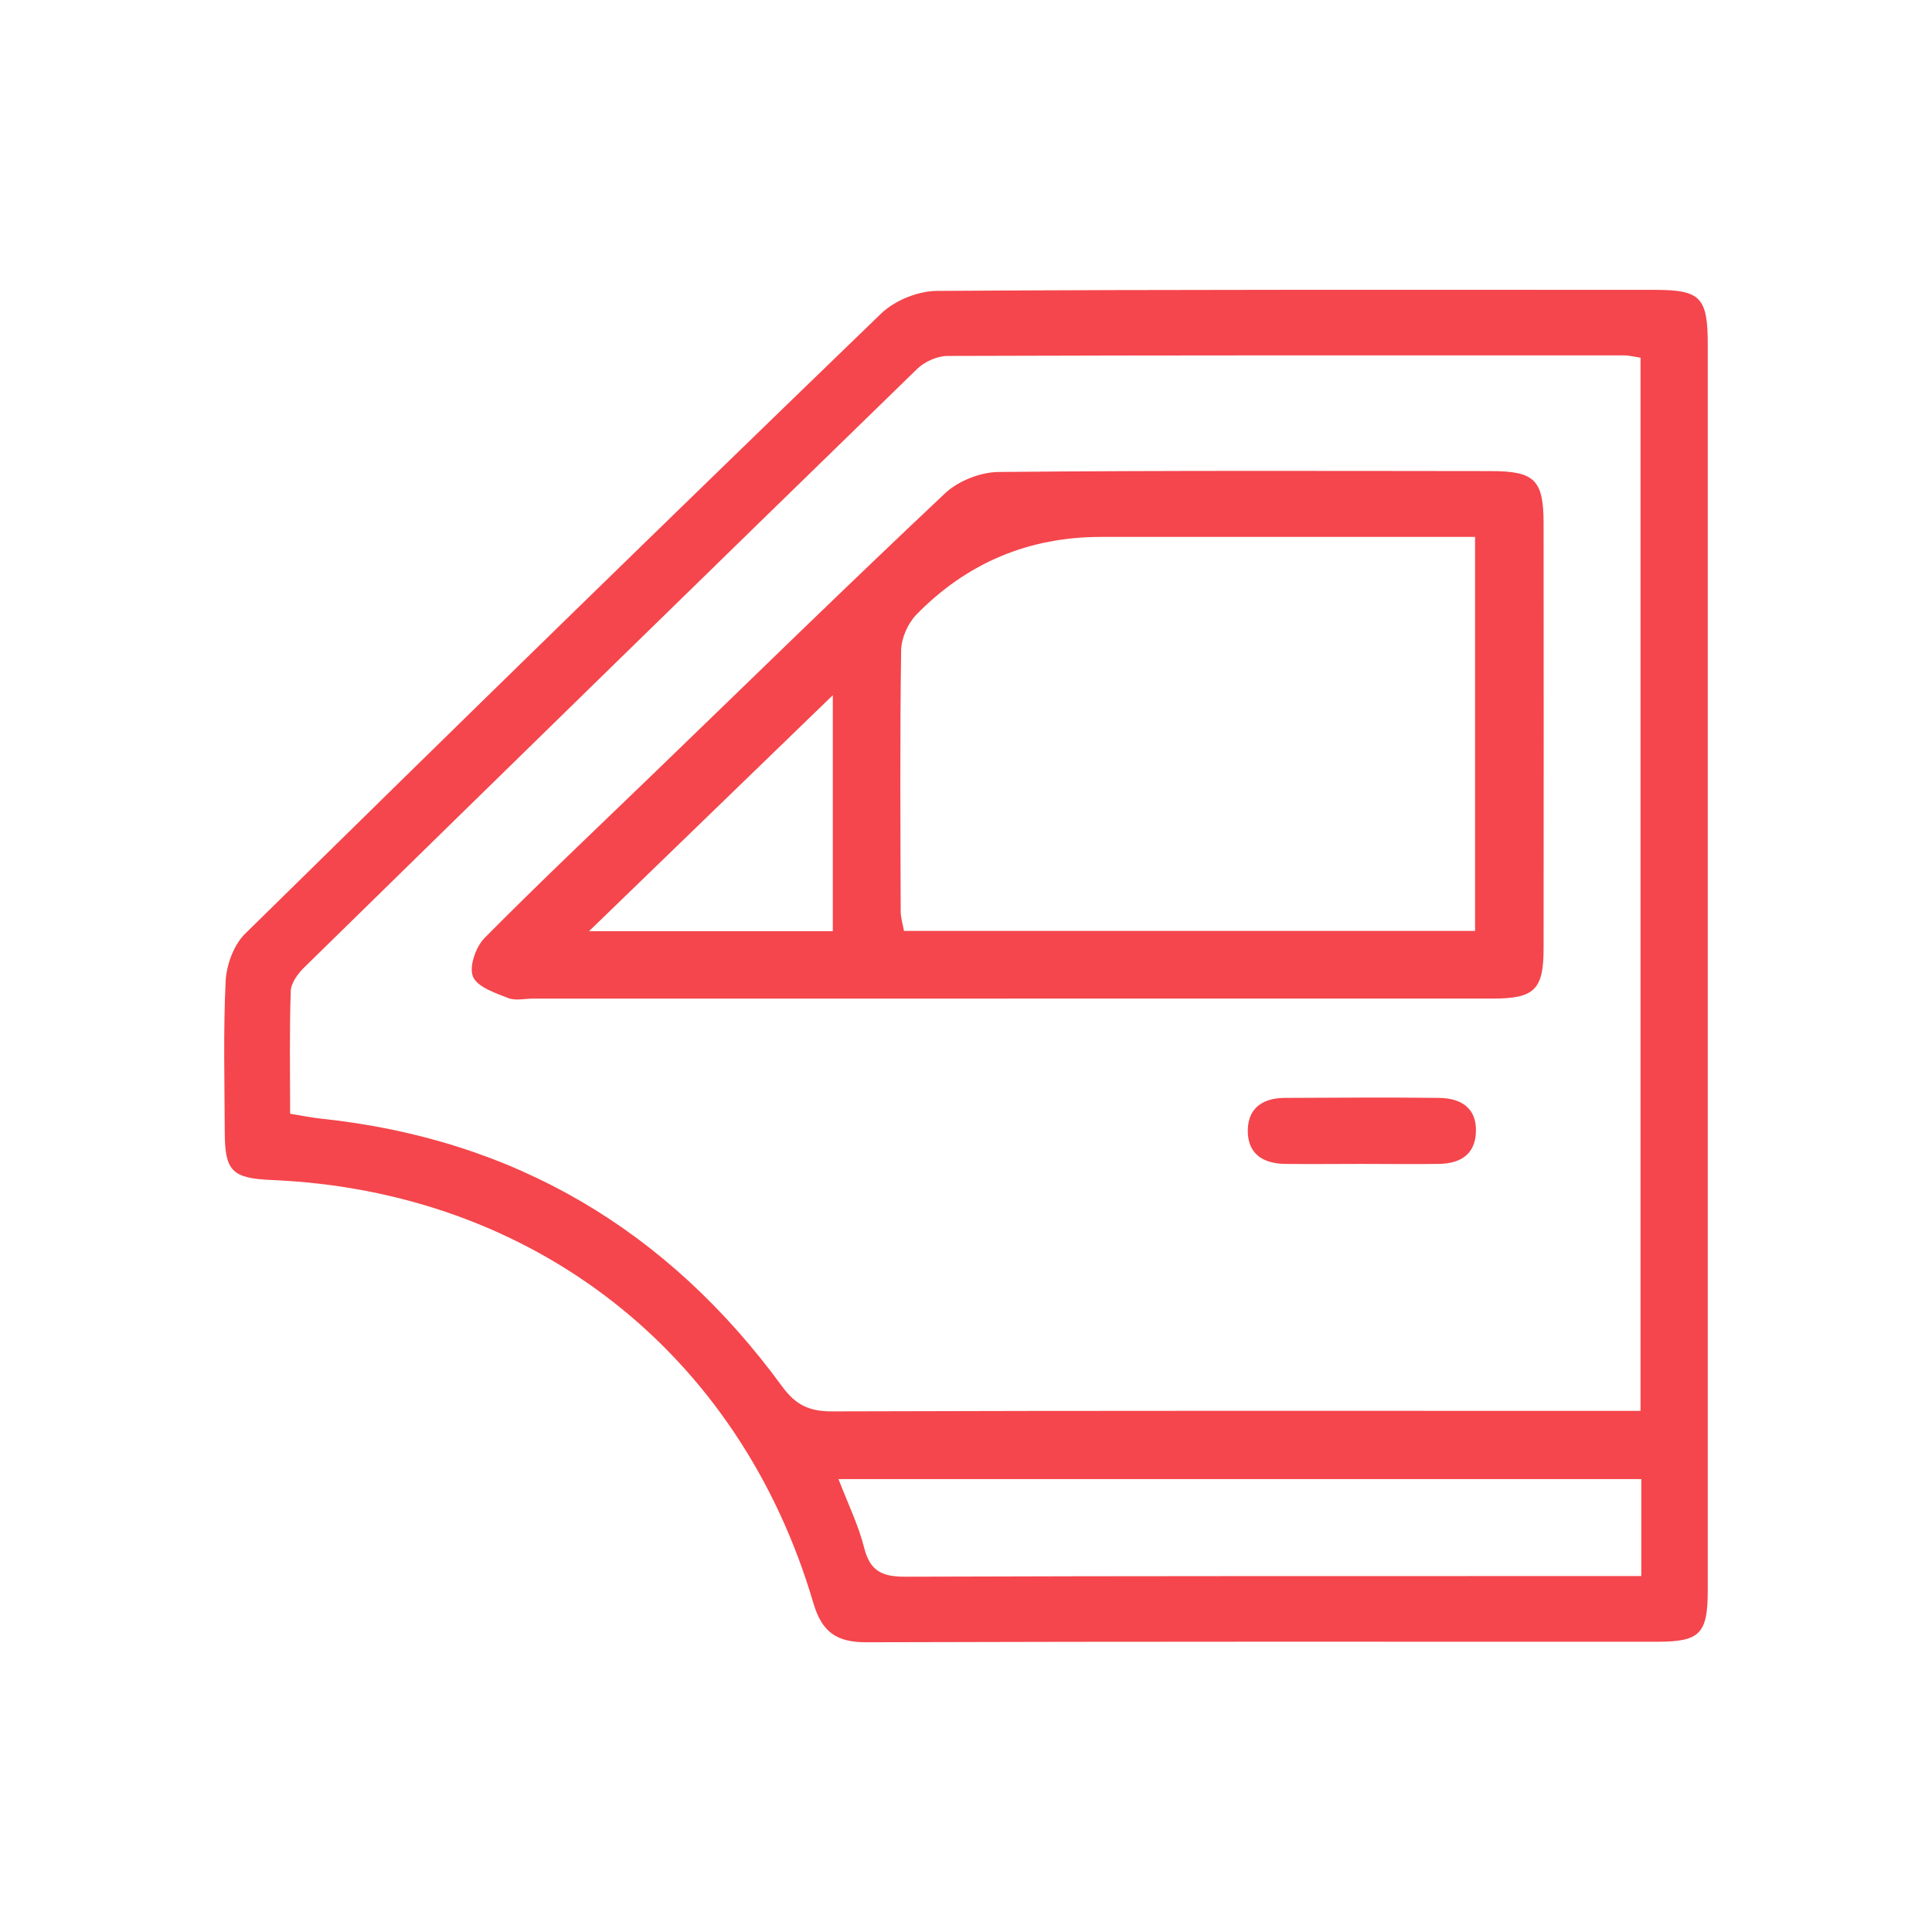
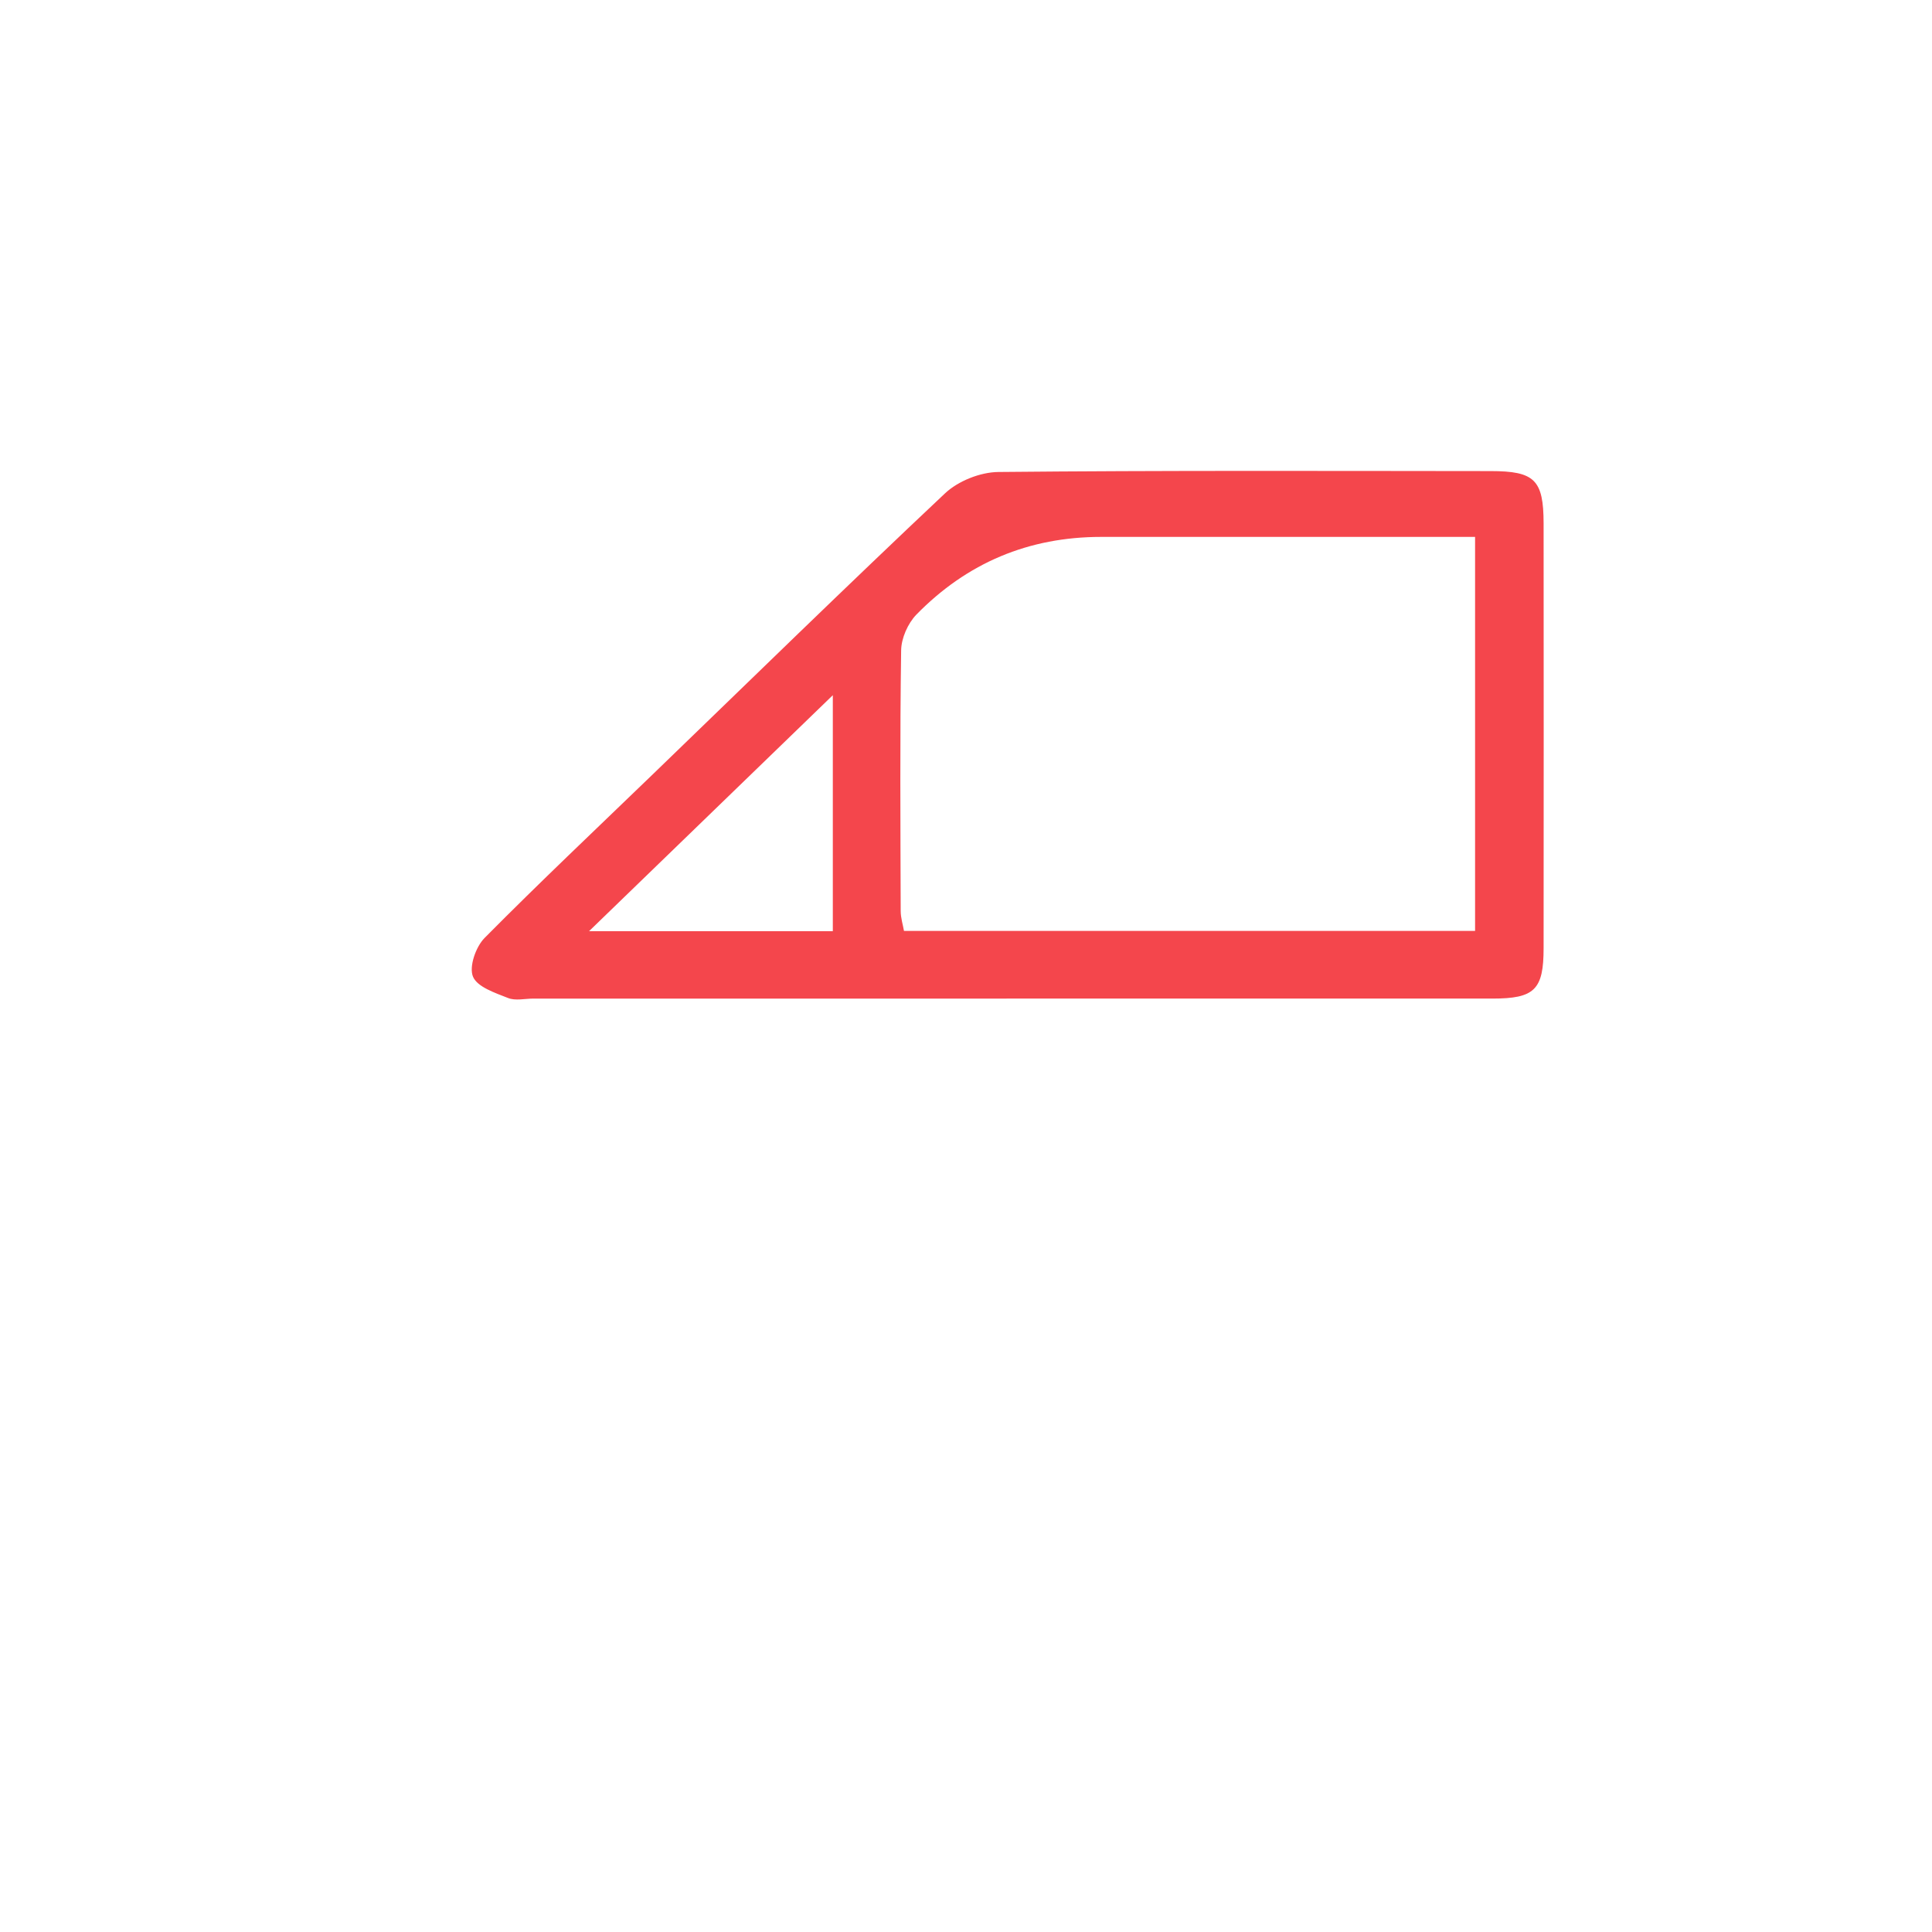
<svg xmlns="http://www.w3.org/2000/svg" id="Calque_1" viewBox="0 0 300 300">
  <defs>
    <style>.cls-1{fill:#f4464c;}</style>
  </defs>
-   <path class="cls-1" d="m265.18,150.5v96.46c0,6.71-1.21,7.96-7.77,7.97-40.98,0-81.96-.05-122.94.08-4.61,0-6.85-1.62-8.17-6.08-11.45-38.96-43.59-63.98-84.1-65.7-6.16-.26-7.28-1.37-7.3-7.42-.03-7.83-.24-15.67.14-23.48.13-2.52,1.26-5.61,3.02-7.34,32.79-32.25,65.69-64.36,98.76-96.3,2.11-2.04,5.74-3.51,8.68-3.52,37.15-.24,74.3-.16,111.45-.16,7.13,0,8.23,1.14,8.23,8.54v96.96h0Zm-10.44-94.96c-1.01-.15-1.8-.36-2.6-.36-35,0-69.99-.03-104.99.09-1.6,0-3.57.88-4.73,2.01-31.77,30.9-63.47,61.88-95.14,92.9-.99.97-2.08,2.42-2.13,3.68-.22,6.3-.1,12.62-.1,19.08,1.84.3,3.3.6,4.78.76,30.08,3.16,53.84,17.28,71.6,41.56,2.13,2.92,4.24,3.91,7.77,3.9,39.99-.13,79.99-.08,119.99-.08h5.55V55.56h0Zm.11,174.13h-124.65c1.48,3.86,3.11,7.17,3.99,10.68.91,3.62,2.81,4.49,6.36,4.48,36.29-.13,72.58-.09,108.87-.1h5.44v-15.06h-.01Z" />
  <path class="cls-1" d="m156.28,155.06h-73.43c-1.33,0-2.81.37-3.96-.09-2.02-.8-4.8-1.72-5.45-3.33-.63-1.54.44-4.61,1.8-5.99,8.55-8.63,17.39-16.98,26.13-25.42,15.09-14.57,30.09-29.24,45.37-43.62,2.04-1.92,5.47-3.29,8.28-3.32,25.47-.25,50.95-.16,76.43-.14,6.85,0,8.23,1.35,8.24,8.13.02,21.98.02,43.96,0,65.94,0,6.48-1.41,7.84-7.96,7.84h-75.45Zm72.78-71.69h-58.07c-11.26,0-20.83,4.02-28.7,12.07-1.32,1.37-2.34,3.67-2.36,5.56-.2,13.48-.11,26.97-.07,40.45,0,1.08.35,2.16.51,3.1h88.68v-61.18h.01Zm-99.74,24.58c-12.97,12.55-25.07,24.27-37.85,36.64h37.85v-36.64Z" />
-   <path class="cls-1" d="m211.49,180.73c-3.99,0-7.98.05-11.97,0-3.49-.05-5.88-1.65-5.76-5.37.11-3.47,2.51-4.86,5.74-4.88,7.98-.04,15.96-.09,23.93,0,3.4.04,5.91,1.52,5.75,5.36-.15,3.5-2.52,4.84-5.73,4.89-3.99.06-7.98,0-11.97,0h0Z" />
</svg>